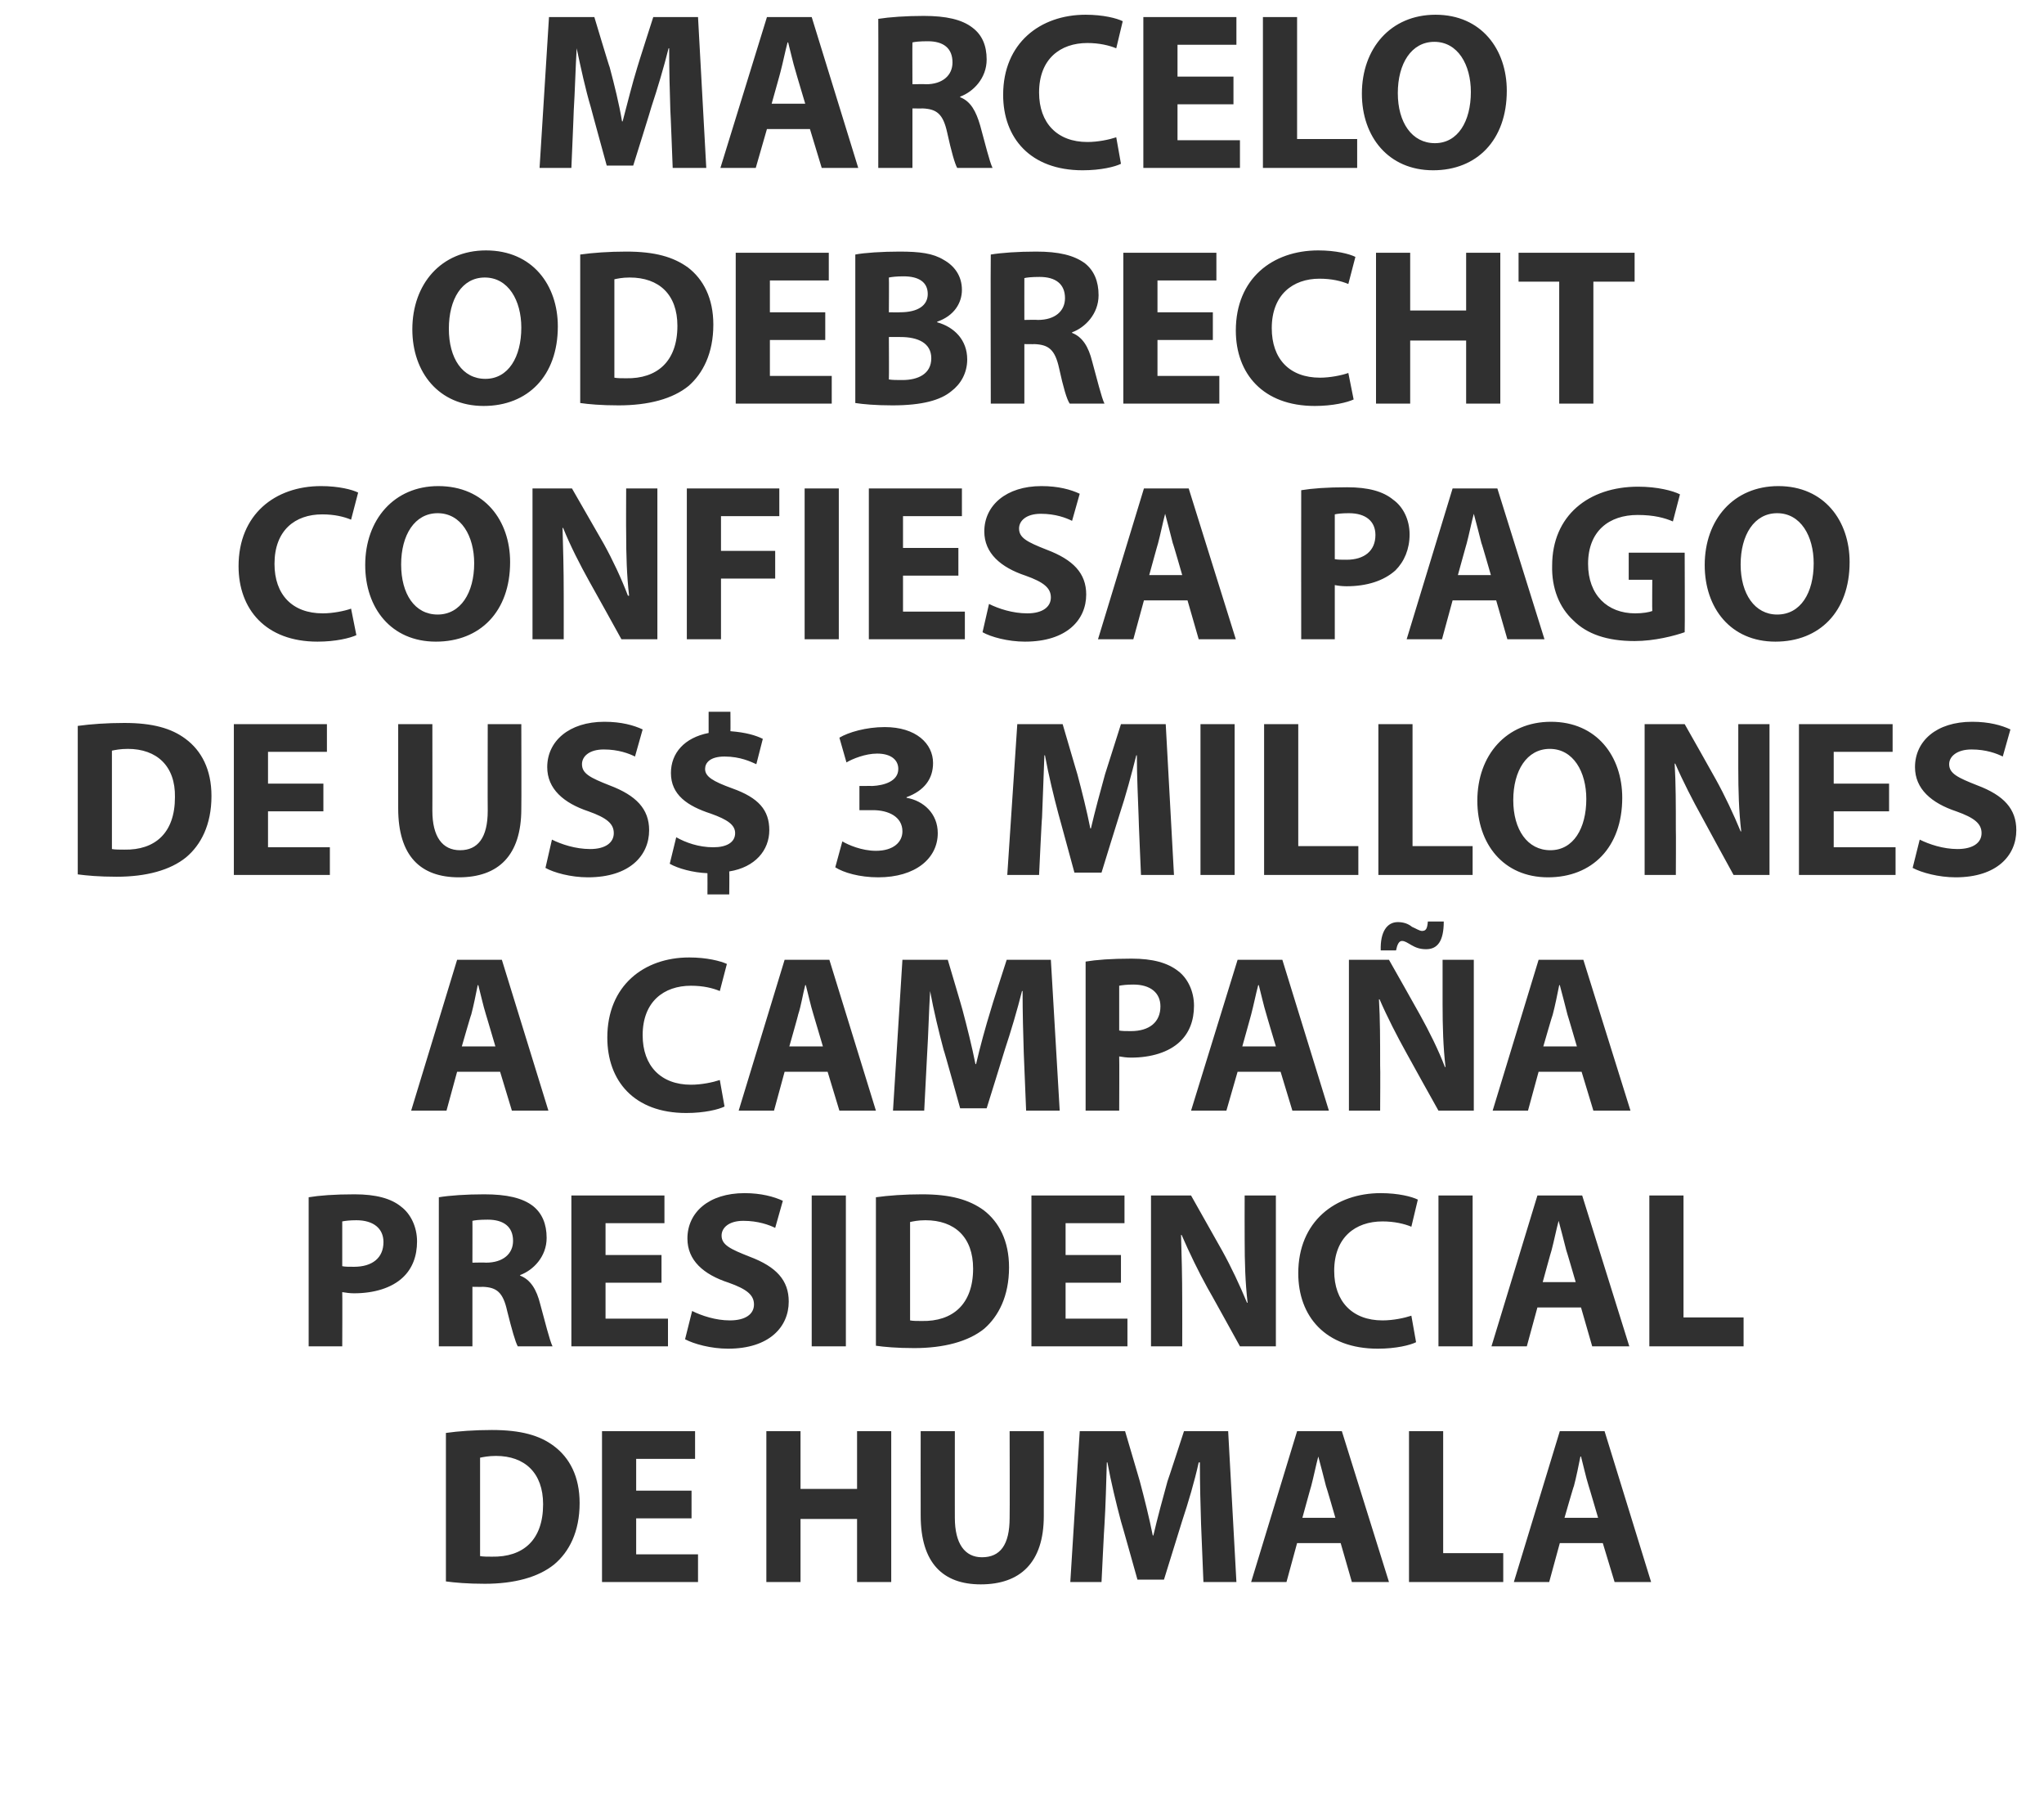
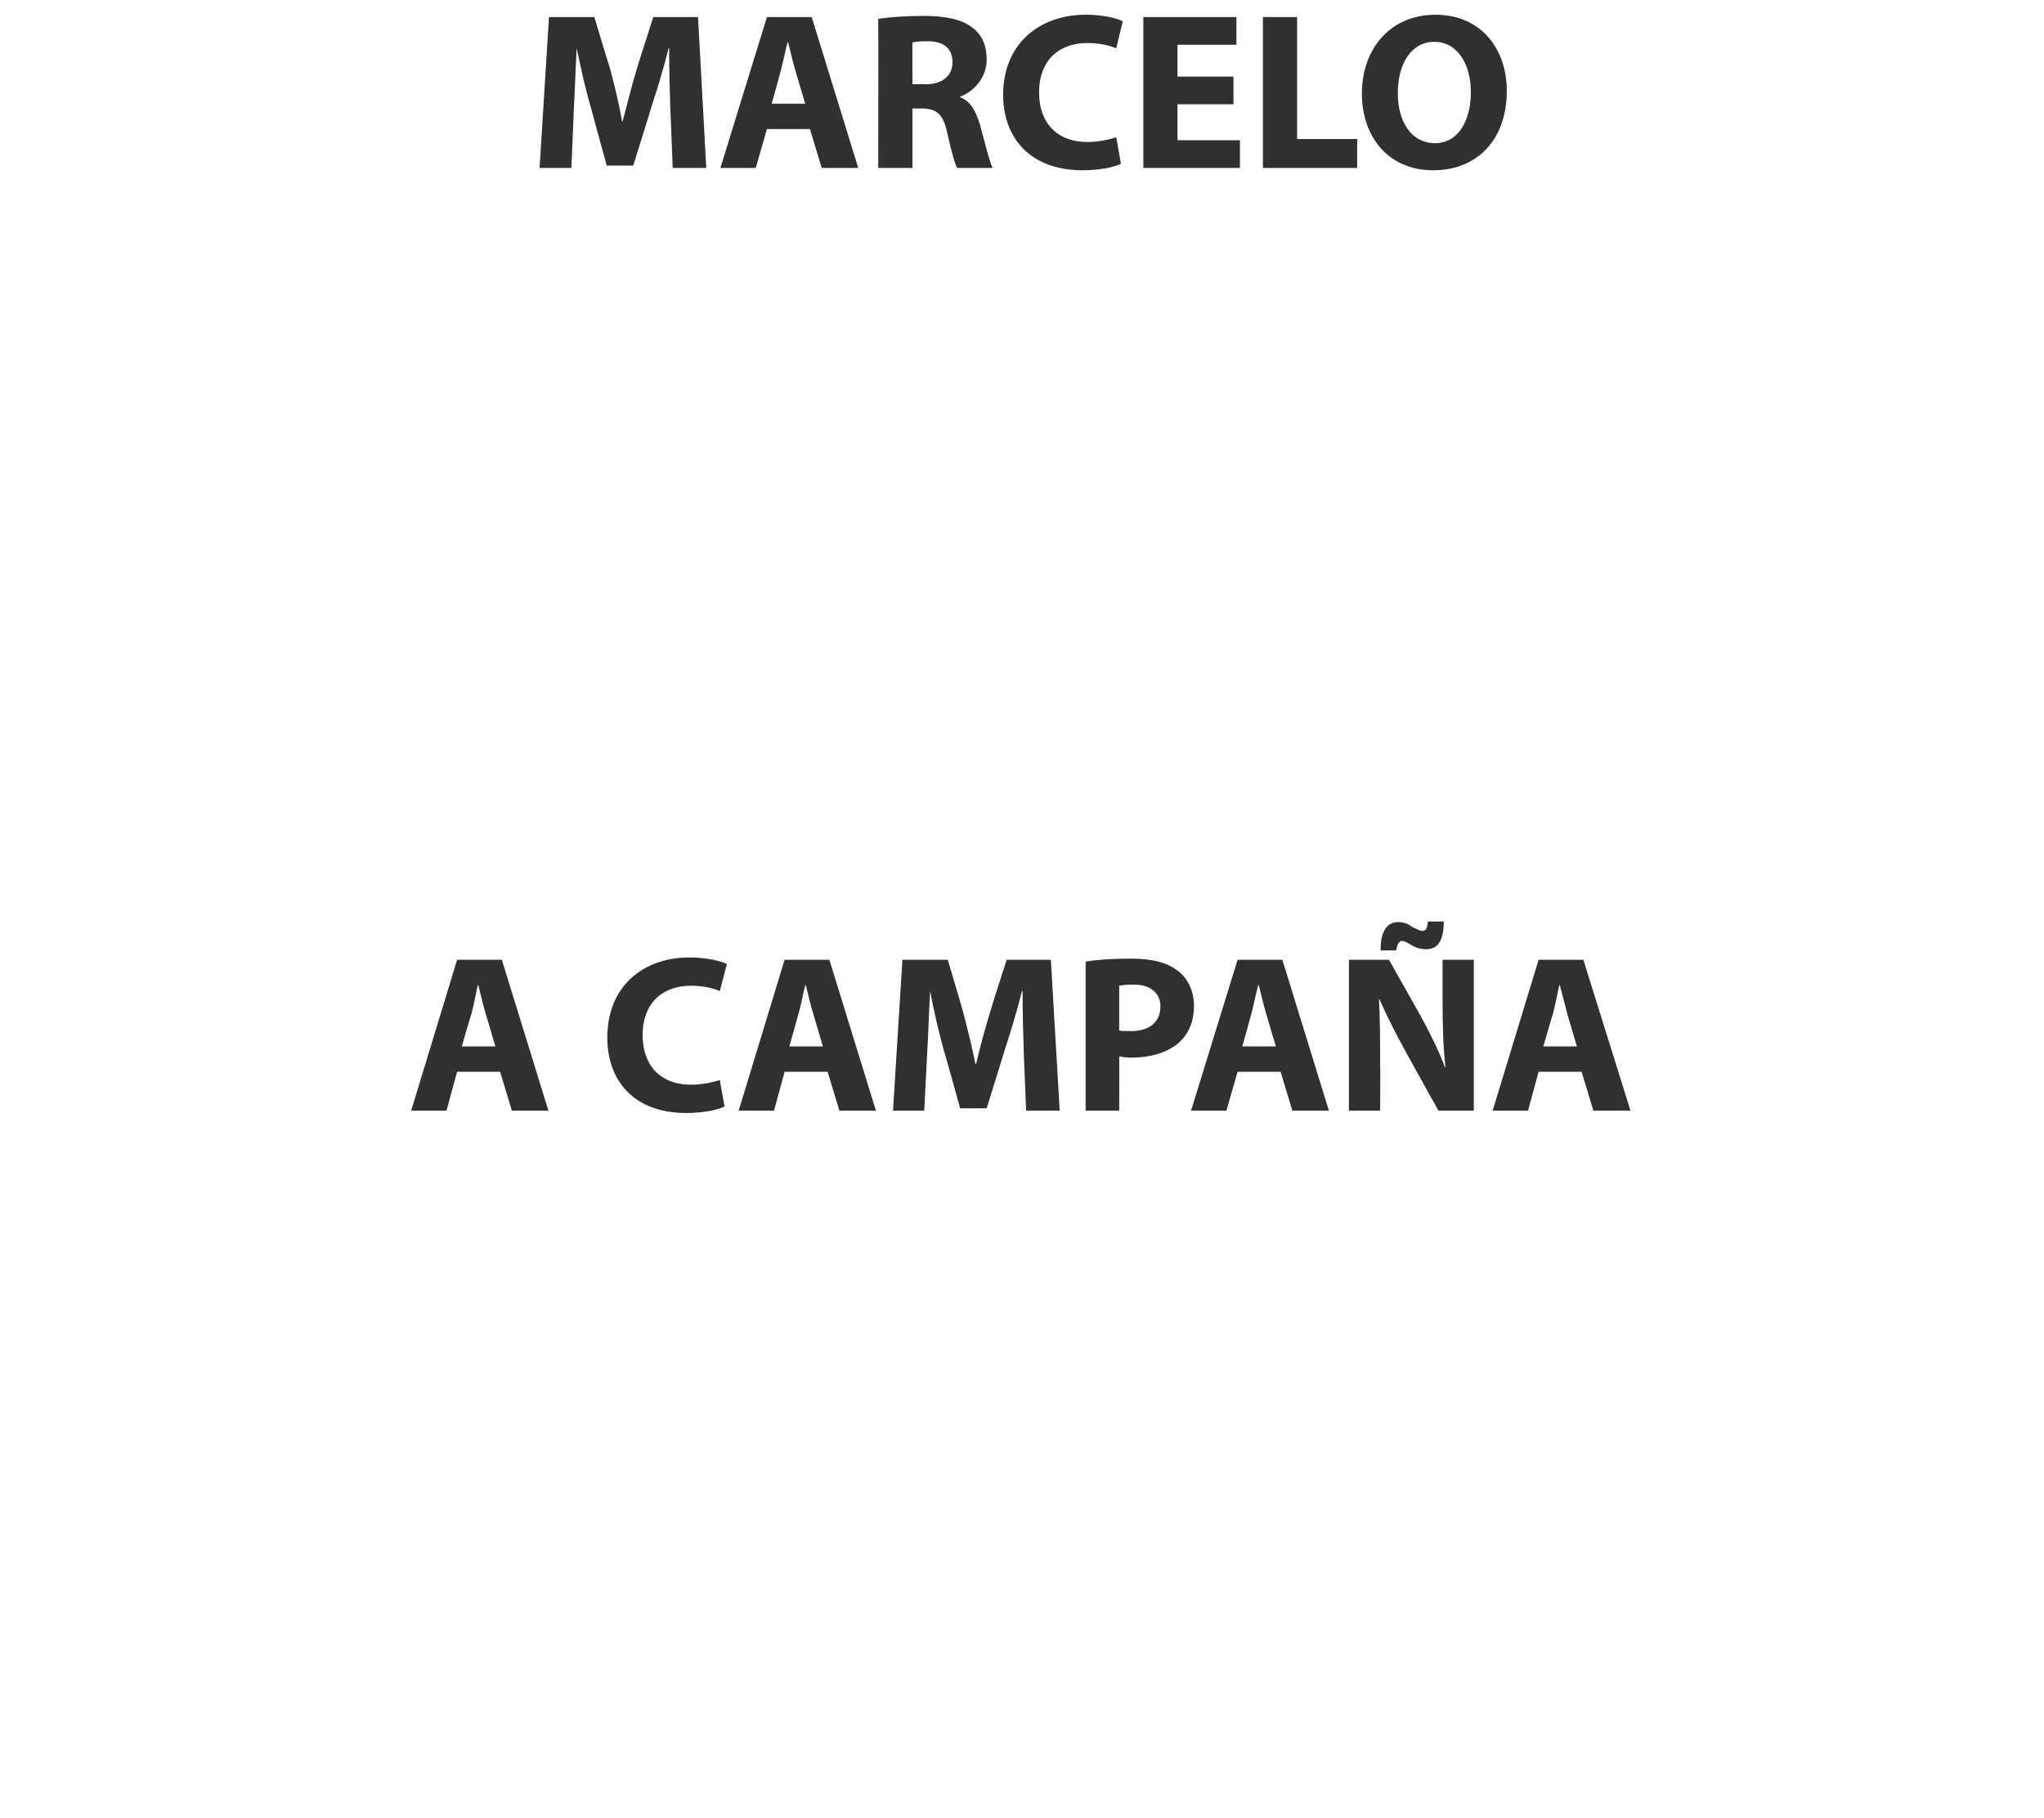
<svg xmlns="http://www.w3.org/2000/svg" version="1.1" width="347px" height="308.5px" viewBox="0 0 347 308.5">
  <desc>MARCELO ODEBRECHT CONFIESA PAGO DE US 3 MILLONES A CAMPA A PRESIDENCIAL DE HUMALA</desc>
  <defs />
  <g id="Polygon18758">
-     <path d="M 75.7 243.2 C 77.8 242.9 80.6 242.7 83.5 242.7 C 88.4 242.7 91.6 243.6 94 245.4 C 96.7 247.4 98.4 250.6 98.4 255.1 C 98.4 260 96.6 263.4 94.1 265.5 C 91.4 267.7 87.3 268.8 82.3 268.8 C 79.3 268.8 77.2 268.6 75.7 268.4 C 75.7 268.4 75.7 243.2 75.7 243.2 Z M 81.5 264.1 C 82 264.2 82.8 264.2 83.5 264.2 C 88.8 264.3 92.2 261.4 92.2 255.3 C 92.2 250 89.1 247.1 84.2 247.1 C 82.9 247.1 82 247.3 81.5 247.4 C 81.5 247.4 81.5 264.1 81.5 264.1 Z M 117.4 257.7 L 108 257.7 L 108 263.8 L 118.5 263.8 L 118.5 268.5 L 102.2 268.5 L 102.2 242.9 L 118 242.9 L 118 247.6 L 108 247.6 L 108 253 L 117.4 253 L 117.4 257.7 Z M 135.9 242.9 L 135.9 252.7 L 145.5 252.7 L 145.5 242.9 L 151.3 242.9 L 151.3 268.5 L 145.5 268.5 L 145.5 257.8 L 135.9 257.8 L 135.9 268.5 L 130.1 268.5 L 130.1 242.9 L 135.9 242.9 Z M 162.1 242.9 C 162.1 242.9 162.09 257.63 162.1 257.6 C 162.1 262 163.8 264.3 166.7 264.3 C 169.8 264.3 171.4 262.2 171.4 257.6 C 171.44 257.63 171.4 242.9 171.4 242.9 L 177.2 242.9 C 177.2 242.9 177.22 257.25 177.2 257.3 C 177.2 265.2 173.2 268.9 166.5 268.9 C 160.1 268.9 156.3 265.3 156.3 257.2 C 156.28 257.18 156.3 242.9 156.3 242.9 L 162.1 242.9 Z M 203.9 258.7 C 203.8 255.6 203.7 251.9 203.7 248.2 C 203.7 248.2 203.5 248.2 203.5 248.2 C 202.8 251.4 201.7 255.1 200.7 258.1 C 200.7 258.09 197.6 268.1 197.6 268.1 L 193.1 268.1 C 193.1 268.1 190.32 258.16 190.3 258.2 C 189.5 255.2 188.6 251.5 188 248.2 C 188 248.2 187.9 248.2 187.9 248.2 C 187.8 251.6 187.7 255.6 187.5 258.8 C 187.47 258.77 187 268.5 187 268.5 L 181.7 268.5 L 183.3 242.9 L 191 242.9 C 191 242.9 193.52 251.44 193.5 251.4 C 194.3 254.4 195.1 257.6 195.7 260.6 C 195.7 260.6 195.8 260.6 195.8 260.6 C 196.5 257.6 197.4 254.3 198.2 251.4 C 198.23 251.4 201 242.9 201 242.9 L 208.5 242.9 L 209.9 268.5 L 204.3 268.5 C 204.3 268.5 203.89 258.7 203.9 258.7 Z M 220.2 261.9 L 218.4 268.5 L 212.4 268.5 L 220.2 242.9 L 227.8 242.9 L 235.8 268.5 L 229.5 268.5 L 227.6 261.9 L 220.2 261.9 Z M 226.7 257.6 C 226.7 257.6 225.13 252.16 225.1 252.2 C 224.7 250.6 224.2 248.7 223.8 247.2 C 223.8 247.2 223.8 247.2 223.8 247.2 C 223.4 248.7 223 250.7 222.6 252.2 C 222.59 252.16 221.1 257.6 221.1 257.6 L 226.7 257.6 Z M 239.2 242.9 L 245 242.9 L 245 263.6 L 255.2 263.6 L 255.2 268.5 L 239.2 268.5 L 239.2 242.9 Z M 264.8 261.9 L 263 268.5 L 257 268.5 L 264.8 242.9 L 272.4 242.9 L 280.3 268.5 L 274.1 268.5 L 272.1 261.9 L 264.8 261.9 Z M 271.3 257.6 C 271.3 257.6 269.71 252.16 269.7 252.2 C 269.2 250.6 268.8 248.7 268.4 247.2 C 268.4 247.2 268.3 247.2 268.3 247.2 C 268 248.7 267.6 250.7 267.2 252.2 C 267.16 252.16 265.6 257.6 265.6 257.6 L 271.3 257.6 Z " stroke="none" fill="#303030" />
-   </g>
+     </g>
  <g id="Polygon18757">
-     <path d="M 52.4 203.2 C 54.2 202.9 56.7 202.7 60.2 202.7 C 63.8 202.7 66.4 203.4 68.1 204.8 C 69.7 206 70.8 208.2 70.8 210.7 C 70.8 213.2 70 215.3 68.4 216.8 C 66.5 218.6 63.5 219.5 60.1 219.5 C 59.4 219.5 58.7 219.4 58.1 219.3 C 58.14 219.34 58.1 228.5 58.1 228.5 L 52.4 228.5 C 52.4 228.5 52.41 203.23 52.4 203.2 Z M 58.1 214.9 C 58.6 215 59.2 215 60.1 215 C 63.2 215 65.1 213.5 65.1 210.8 C 65.1 208.5 63.4 207.1 60.5 207.1 C 59.4 207.1 58.6 207.2 58.1 207.3 C 58.1 207.3 58.1 214.9 58.1 214.9 Z M 74.5 203.2 C 76.3 202.9 79.1 202.7 82.2 202.7 C 86 202.7 88.7 203.3 90.5 204.7 C 92 205.9 92.8 207.7 92.8 210.1 C 92.8 213.3 90.5 215.6 88.3 216.4 C 88.3 216.4 88.3 216.5 88.3 216.5 C 90.1 217.2 91.1 218.9 91.7 221.3 C 92.5 224.2 93.3 227.5 93.8 228.5 C 93.8 228.5 87.9 228.5 87.9 228.5 C 87.5 227.8 86.9 225.7 86.1 222.5 C 85.4 219.3 84.3 218.5 82 218.4 C 81.97 218.43 80.2 218.4 80.2 218.4 L 80.2 228.5 L 74.5 228.5 C 74.5 228.5 74.48 203.23 74.5 203.2 Z M 80.2 214.3 C 80.2 214.3 82.5 214.25 82.5 214.3 C 85.4 214.3 87.1 212.8 87.1 210.6 C 87.1 208.2 85.5 207 82.8 207 C 81.4 207 80.6 207.1 80.2 207.2 C 80.22 207.18 80.2 214.3 80.2 214.3 Z M 112.3 217.7 L 102.8 217.7 L 102.8 223.8 L 113.4 223.8 L 113.4 228.5 L 97 228.5 L 97 202.9 L 112.8 202.9 L 112.8 207.6 L 102.8 207.6 L 102.8 213 L 112.3 213 L 112.3 217.7 Z M 117.5 222.5 C 119.1 223.3 121.5 224.1 123.9 224.1 C 126.6 224.1 128 223 128 221.4 C 128 219.8 126.8 218.8 123.7 217.7 C 119.4 216.3 116.7 213.9 116.7 210.2 C 116.7 205.8 120.3 202.5 126.4 202.5 C 129.2 202.5 131.4 203.1 132.9 203.8 C 132.9 203.8 131.6 208.4 131.6 208.4 C 130.6 207.9 128.7 207.2 126.2 207.2 C 123.7 207.2 122.5 208.4 122.5 209.7 C 122.5 211.3 124 212 127.3 213.3 C 131.8 215 133.9 217.3 133.9 220.9 C 133.9 225.2 130.6 228.9 123.6 228.9 C 120.7 228.9 117.8 228.1 116.3 227.3 C 116.3 227.3 117.5 222.5 117.5 222.5 Z M 143.6 202.9 L 143.6 228.5 L 137.8 228.5 L 137.8 202.9 L 143.6 202.9 Z M 148.7 203.2 C 150.8 202.9 153.6 202.7 156.5 202.7 C 161.4 202.7 164.5 203.6 167 205.4 C 169.6 207.4 171.3 210.6 171.3 215.1 C 171.3 220 169.5 223.4 167.1 225.5 C 164.4 227.7 160.2 228.8 155.2 228.8 C 152.2 228.8 150.1 228.6 148.7 228.4 C 148.7 228.4 148.7 203.2 148.7 203.2 Z M 154.5 224.1 C 155 224.2 155.8 224.2 156.5 224.2 C 161.7 224.3 165.2 221.4 165.2 215.3 C 165.2 210 162.1 207.1 157.1 207.1 C 155.8 207.1 155 207.3 154.5 207.4 C 154.5 207.4 154.5 224.1 154.5 224.1 Z M 190.3 217.7 L 180.9 217.7 L 180.9 223.8 L 191.4 223.8 L 191.4 228.5 L 175.1 228.5 L 175.1 202.9 L 190.9 202.9 L 190.9 207.6 L 180.9 207.6 L 180.9 213 L 190.3 213 L 190.3 217.7 Z M 195.4 228.5 L 195.4 202.9 L 202.2 202.9 C 202.2 202.9 207.48 212.27 207.5 212.3 C 209 215 210.5 218.2 211.7 221.1 C 211.7 221.1 211.8 221.1 211.8 221.1 C 211.4 217.7 211.3 214.2 211.3 210.4 C 211.28 210.37 211.3 202.9 211.3 202.9 L 216.6 202.9 L 216.6 228.5 L 210.5 228.5 C 210.5 228.5 205.05 218.62 205 218.6 C 203.5 215.9 201.9 212.6 200.6 209.6 C 200.6 209.6 200.5 209.6 200.5 209.6 C 200.6 213 200.7 216.6 200.7 220.8 C 200.72 220.79 200.7 228.5 200.7 228.5 L 195.4 228.5 Z M 240.4 227.8 C 239.4 228.3 237 228.9 233.9 228.9 C 225 228.9 220.4 223.4 220.4 216.1 C 220.4 207.3 226.7 202.5 234.4 202.5 C 237.4 202.5 239.7 203.1 240.7 203.6 C 240.7 203.6 239.6 208.2 239.6 208.2 C 238.4 207.7 236.7 207.3 234.7 207.3 C 230.1 207.3 226.5 210 226.5 215.7 C 226.5 220.9 229.6 224.1 234.7 224.1 C 236.5 224.1 238.4 223.7 239.6 223.3 C 239.6 223.3 240.4 227.8 240.4 227.8 Z M 250 202.9 L 250 228.5 L 244.2 228.5 L 244.2 202.9 L 250 202.9 Z M 261 221.9 L 259.2 228.5 L 253.2 228.5 L 261 202.9 L 268.6 202.9 L 276.6 228.5 L 270.3 228.5 L 268.4 221.9 L 261 221.9 Z M 267.5 217.6 C 267.5 217.6 265.92 212.16 265.9 212.2 C 265.5 210.6 265 208.7 264.6 207.2 C 264.6 207.2 264.6 207.2 264.6 207.2 C 264.2 208.7 263.8 210.7 263.4 212.2 C 263.38 212.16 261.9 217.6 261.9 217.6 L 267.5 217.6 Z M 280 202.9 L 285.8 202.9 L 285.8 223.6 L 296 223.6 L 296 228.5 L 280 228.5 L 280 202.9 Z " stroke="none" fill="#303030" />
-   </g>
+     </g>
  <g id="Polygon18756">
    <path d="M 77.6 181.9 L 75.8 188.5 L 69.8 188.5 L 77.6 162.9 L 85.2 162.9 L 93.1 188.5 L 86.9 188.5 L 84.9 181.9 L 77.6 181.9 Z M 84.1 177.6 C 84.1 177.6 82.5 172.16 82.5 172.2 C 82 170.6 81.6 168.7 81.2 167.2 C 81.2 167.2 81.1 167.2 81.1 167.2 C 80.8 168.7 80.4 170.7 80 172.2 C 79.96 172.16 78.4 177.6 78.4 177.6 L 84.1 177.6 Z M 123 187.8 C 122 188.3 119.6 188.9 116.5 188.9 C 107.6 188.9 103.1 183.4 103.1 176.1 C 103.1 167.3 109.3 162.5 117 162.5 C 120 162.5 122.3 163.1 123.4 163.6 C 123.4 163.6 122.2 168.2 122.2 168.2 C 121 167.7 119.4 167.3 117.3 167.3 C 112.7 167.3 109.1 170 109.1 175.7 C 109.1 180.9 112.2 184.1 117.3 184.1 C 119.1 184.1 121 183.7 122.2 183.3 C 122.2 183.3 123 187.8 123 187.8 Z M 133.2 181.9 L 131.4 188.5 L 125.4 188.5 L 133.2 162.9 L 140.8 162.9 L 148.7 188.5 L 142.5 188.5 L 140.5 181.9 L 133.2 181.9 Z M 139.7 177.6 C 139.7 177.6 138.09 172.16 138.1 172.2 C 137.6 170.6 137.2 168.7 136.8 167.2 C 136.8 167.2 136.7 167.2 136.7 167.2 C 136.3 168.7 136 170.7 135.5 172.2 C 135.55 172.16 134 177.6 134 177.6 L 139.7 177.6 Z M 173.8 178.7 C 173.7 175.6 173.6 171.9 173.6 168.2 C 173.6 168.2 173.5 168.2 173.5 168.2 C 172.7 171.4 171.6 175.1 170.6 178.1 C 170.62 178.09 167.5 188.1 167.5 188.1 L 163 188.1 C 163 188.1 160.25 178.16 160.2 178.2 C 159.4 175.2 158.5 171.5 157.9 168.2 C 157.9 168.2 157.9 168.2 157.9 168.2 C 157.7 171.6 157.6 175.6 157.4 178.8 C 157.4 178.77 156.9 188.5 156.9 188.5 L 151.6 188.5 L 153.2 162.9 L 160.9 162.9 C 160.9 162.9 163.44 171.44 163.4 171.4 C 164.2 174.4 165 177.6 165.6 180.6 C 165.6 180.6 165.7 180.6 165.7 180.6 C 166.4 177.6 167.3 174.3 168.2 171.4 C 168.15 171.4 170.9 162.9 170.9 162.9 L 178.4 162.9 L 179.9 188.5 L 174.2 188.5 C 174.2 188.5 173.81 178.7 173.8 178.7 Z M 184.3 163.2 C 186.1 162.9 188.6 162.7 192.1 162.7 C 195.7 162.7 198.2 163.4 200 164.8 C 201.6 166 202.7 168.2 202.7 170.7 C 202.7 173.2 201.9 175.3 200.3 176.8 C 198.4 178.6 195.4 179.5 192 179.5 C 191.3 179.5 190.6 179.4 190 179.3 C 190.04 179.34 190 188.5 190 188.5 L 184.3 188.5 C 184.3 188.5 184.3 163.23 184.3 163.2 Z M 190 174.9 C 190.5 175 191.1 175 192 175 C 195.1 175 197 173.5 197 170.8 C 197 168.5 195.3 167.1 192.4 167.1 C 191.3 167.1 190.5 167.2 190 167.3 C 190 167.3 190 174.9 190 174.9 Z M 210.1 181.9 L 208.2 188.5 L 202.2 188.5 L 210.1 162.9 L 217.7 162.9 L 225.6 188.5 L 219.4 188.5 L 217.4 181.9 L 210.1 181.9 Z M 216.6 177.6 C 216.6 177.6 214.97 172.16 215 172.2 C 214.5 170.6 214.1 168.7 213.7 167.2 C 213.7 167.2 213.6 167.2 213.6 167.2 C 213.2 168.7 212.8 170.7 212.4 172.2 C 212.42 172.16 210.9 177.6 210.9 177.6 L 216.6 177.6 Z M 229 188.5 L 229 162.9 L 235.8 162.9 C 235.8 162.9 241.11 172.27 241.1 172.3 C 242.6 175 244.2 178.2 245.3 181.1 C 245.3 181.1 245.4 181.1 245.4 181.1 C 245 177.7 244.9 174.2 244.9 170.4 C 244.91 170.37 244.9 162.9 244.9 162.9 L 250.2 162.9 L 250.2 188.5 L 244.2 188.5 C 244.2 188.5 238.68 178.62 238.7 178.6 C 237.2 175.9 235.5 172.6 234.2 169.6 C 234.2 169.6 234.1 169.6 234.1 169.6 C 234.3 173 234.3 176.6 234.3 180.8 C 234.35 180.79 234.3 188.5 234.3 188.5 L 229 188.5 Z M 234.4 161.3 C 234.3 158.1 235.5 156.5 237.3 156.5 C 238.3 156.5 239.1 156.8 239.7 157.3 C 240.4 157.6 241 158 241.4 158 C 242.1 158 242.3 157.6 242.4 156.4 C 242.4 156.4 245.1 156.4 245.1 156.4 C 245.1 159.8 244 161.1 242.1 161.1 C 241 161.1 240.3 160.8 239.6 160.4 C 238.9 160 238.5 159.7 238 159.7 C 237.5 159.7 237.2 160.3 237 161.3 C 237 161.3 234.4 161.3 234.4 161.3 Z M 261.2 181.9 L 259.4 188.5 L 253.4 188.5 L 261.2 162.9 L 268.8 162.9 L 276.8 188.5 L 270.5 188.5 L 268.5 181.9 L 261.2 181.9 Z M 267.7 177.6 C 267.7 177.6 266.11 172.16 266.1 172.2 C 265.7 170.6 265.2 168.7 264.8 167.2 C 264.8 167.2 264.7 167.2 264.7 167.2 C 264.4 168.7 264 170.7 263.6 172.2 C 263.57 172.16 262 177.6 262 177.6 L 267.7 177.6 Z " stroke="none" fill="#303030" />
  </g>
  <g id="Polygon18755">
-     <path d="M 13.2 123.2 C 15.4 122.9 18.1 122.7 21.1 122.7 C 25.9 122.7 29.1 123.6 31.5 125.4 C 34.2 127.4 35.9 130.6 35.9 135.1 C 35.9 140 34.1 143.4 31.6 145.5 C 28.9 147.7 24.8 148.8 19.8 148.8 C 16.8 148.8 14.7 148.6 13.2 148.4 C 13.2 148.4 13.2 123.2 13.2 123.2 Z M 19 144.1 C 19.5 144.2 20.3 144.2 21.1 144.2 C 26.3 144.3 29.7 141.4 29.7 135.3 C 29.8 130 26.6 127.1 21.7 127.1 C 20.4 127.1 19.5 127.3 19 127.4 C 19 127.4 19 144.1 19 144.1 Z M 54.9 137.7 L 45.5 137.7 L 45.5 143.8 L 56 143.8 L 56 148.5 L 39.7 148.5 L 39.7 122.9 L 55.5 122.9 L 55.5 127.6 L 45.5 127.6 L 45.5 133 L 54.9 133 L 54.9 137.7 Z M 73.4 122.9 C 73.4 122.9 73.42 137.63 73.4 137.6 C 73.4 142 75.1 144.3 78.1 144.3 C 81.1 144.3 82.8 142.2 82.8 137.6 C 82.77 137.63 82.8 122.9 82.8 122.9 L 88.5 122.9 C 88.5 122.9 88.54 137.25 88.5 137.3 C 88.5 145.2 84.6 148.9 77.9 148.9 C 71.4 148.9 67.6 145.3 67.6 137.2 C 67.61 137.18 67.6 122.9 67.6 122.9 L 73.4 122.9 Z M 93.7 142.5 C 95.3 143.3 97.7 144.1 100.2 144.1 C 102.8 144.1 104.2 143 104.2 141.4 C 104.2 139.8 103 138.8 99.9 137.7 C 95.7 136.3 92.9 133.9 92.9 130.2 C 92.9 125.8 96.6 122.5 102.6 122.5 C 105.5 122.5 107.6 123.1 109.1 123.8 C 109.1 123.8 107.8 128.4 107.8 128.4 C 106.8 127.9 105 127.2 102.5 127.2 C 100 127.2 98.8 128.4 98.8 129.7 C 98.8 131.3 100.2 132 103.5 133.3 C 108 135 110.2 137.3 110.2 140.9 C 110.2 145.2 106.9 148.9 99.8 148.9 C 96.9 148.9 94 148.1 92.6 147.3 C 92.6 147.3 93.7 142.5 93.7 142.5 Z M 120.1 151.8 C 120.1 151.8 120.12 148.2 120.1 148.2 C 117.6 148.1 115.1 147.4 113.7 146.6 C 113.7 146.6 114.8 142.1 114.8 142.1 C 116.4 143 118.6 143.8 121.1 143.8 C 123.3 143.8 124.8 143 124.8 141.4 C 124.8 140 123.5 139.1 120.7 138.1 C 116.7 136.8 113.9 134.9 113.9 131.2 C 113.9 127.8 116.2 125.2 120.3 124.4 C 120.31 124.41 120.3 120.8 120.3 120.8 L 124 120.8 C 124 120.8 124.03 124.14 124 124.1 C 126.6 124.3 128.3 124.8 129.5 125.4 C 129.5 125.4 128.4 129.7 128.4 129.7 C 127.5 129.3 125.7 128.4 123 128.4 C 120.5 128.4 119.7 129.5 119.7 130.5 C 119.7 131.8 121 132.6 124.3 133.8 C 128.8 135.4 130.6 137.5 130.6 140.9 C 130.6 144.3 128.2 147.2 123.8 147.9 C 123.84 147.93 123.8 151.8 123.8 151.8 L 120.1 151.8 Z M 143 142.8 C 144 143.4 146.3 144.4 148.7 144.4 C 151.7 144.4 153.2 142.9 153.2 141.1 C 153.2 138.6 150.8 137.5 148.2 137.5 C 148.24 137.52 145.9 137.5 145.9 137.5 L 145.9 133.4 C 145.9 133.4 148.13 133.38 148.1 133.4 C 150.1 133.3 152.5 132.6 152.5 130.5 C 152.5 129 151.3 127.9 148.9 127.9 C 146.9 127.9 144.7 128.8 143.7 129.4 C 143.7 129.4 142.5 125.2 142.5 125.2 C 144 124.3 147 123.4 150.2 123.4 C 155.5 123.4 158.4 126.2 158.4 129.5 C 158.4 132.2 156.9 134.2 153.9 135.3 C 153.9 135.3 153.9 135.4 153.9 135.4 C 156.8 135.9 159.2 138.1 159.2 141.4 C 159.2 145.7 155.4 148.9 149.1 148.9 C 145.9 148.9 143.2 148.1 141.8 147.2 C 141.8 147.2 143 142.8 143 142.8 Z M 193.3 138.7 C 193.2 135.6 193 131.9 193 128.2 C 193 128.2 192.9 128.2 192.9 128.2 C 192.1 131.4 191.1 135.1 190.1 138.1 C 190.08 138.09 187 148.1 187 148.1 L 182.4 148.1 C 182.4 148.1 179.7 138.16 179.7 138.2 C 178.9 135.2 178 131.5 177.4 128.2 C 177.4 128.2 177.3 128.2 177.3 128.2 C 177.2 131.6 177 135.6 176.9 138.8 C 176.85 138.77 176.4 148.5 176.4 148.5 L 171 148.5 L 172.7 122.9 L 180.4 122.9 C 180.4 122.9 182.9 131.44 182.9 131.4 C 183.7 134.4 184.5 137.6 185.1 140.6 C 185.1 140.6 185.2 140.6 185.2 140.6 C 185.9 137.6 186.8 134.3 187.6 131.4 C 187.61 131.4 190.3 122.9 190.3 122.9 L 197.9 122.9 L 199.3 148.5 L 193.7 148.5 C 193.7 148.5 193.27 138.7 193.3 138.7 Z M 209.6 122.9 L 209.6 148.5 L 203.8 148.5 L 203.8 122.9 L 209.6 122.9 Z M 214.6 122.9 L 220.4 122.9 L 220.4 143.6 L 230.6 143.6 L 230.6 148.5 L 214.6 148.5 L 214.6 122.9 Z M 234 122.9 L 239.8 122.9 L 239.8 143.6 L 250 143.6 L 250 148.5 L 234 148.5 L 234 122.9 Z M 275.4 135.4 C 275.4 143.8 270.3 148.9 262.8 148.9 C 255.2 148.9 250.8 143.2 250.8 135.9 C 250.8 128.2 255.7 122.5 263.3 122.5 C 271.1 122.5 275.4 128.4 275.4 135.4 Z M 256.9 135.8 C 256.9 140.8 259.3 144.3 263.2 144.3 C 267.1 144.3 269.3 140.6 269.3 135.6 C 269.3 131 267.1 127.1 263.1 127.1 C 259.2 127.1 256.9 130.8 256.9 135.8 Z M 279.2 148.5 L 279.2 122.9 L 286 122.9 C 286 122.9 291.31 132.27 291.3 132.3 C 292.8 135 294.3 138.2 295.5 141.1 C 295.5 141.1 295.6 141.1 295.6 141.1 C 295.2 137.7 295.1 134.2 295.1 130.4 C 295.11 130.37 295.1 122.9 295.1 122.9 L 300.4 122.9 L 300.4 148.5 L 294.3 148.5 C 294.3 148.5 288.88 138.62 288.9 138.6 C 287.4 135.9 285.7 132.6 284.4 129.6 C 284.4 129.6 284.3 129.6 284.3 129.6 C 284.5 133 284.5 136.6 284.5 140.8 C 284.54 140.79 284.5 148.5 284.5 148.5 L 279.2 148.5 Z M 320.7 137.7 L 311.3 137.7 L 311.3 143.8 L 321.8 143.8 L 321.8 148.5 L 305.4 148.5 L 305.4 122.9 L 321.3 122.9 L 321.3 127.6 L 311.3 127.6 L 311.3 133 L 320.7 133 L 320.7 137.7 Z M 325.9 142.5 C 327.5 143.3 329.9 144.1 332.3 144.1 C 335 144.1 336.4 143 336.4 141.4 C 336.4 139.8 335.2 138.8 332.1 137.7 C 327.9 136.3 325.1 133.9 325.1 130.2 C 325.1 125.8 328.7 122.5 334.8 122.5 C 337.7 122.5 339.8 123.1 341.3 123.8 C 341.3 123.8 340 128.4 340 128.4 C 339 127.9 337.2 127.2 334.7 127.2 C 332.2 127.2 330.9 128.4 330.9 129.7 C 330.9 131.3 332.4 132 335.7 133.3 C 340.2 135 342.3 137.3 342.3 140.9 C 342.3 145.2 339 148.9 332 148.9 C 329.1 148.9 326.2 148.1 324.7 147.3 C 324.7 147.3 325.9 142.5 325.9 142.5 Z " stroke="none" fill="#303030" />
-   </g>
+     </g>
  <g id="Polygon18754">
-     <path d="M 60.5 107.8 C 59.4 108.3 57 108.9 53.9 108.9 C 45.1 108.9 40.5 103.4 40.5 96.1 C 40.5 87.3 46.7 82.5 54.5 82.5 C 57.5 82.5 59.8 83.1 60.8 83.6 C 60.8 83.6 59.6 88.2 59.6 88.2 C 58.4 87.7 56.8 87.3 54.7 87.3 C 50.1 87.3 46.6 90 46.6 95.7 C 46.6 100.9 49.6 104.1 54.8 104.1 C 56.5 104.1 58.5 103.7 59.6 103.3 C 59.6 103.3 60.5 107.8 60.5 107.8 Z M 86.6 95.4 C 86.6 103.8 81.5 108.9 74 108.9 C 66.4 108.9 62 103.2 62 95.9 C 62 88.2 66.9 82.5 74.4 82.5 C 82.3 82.5 86.6 88.4 86.6 95.4 Z M 68.1 95.8 C 68.1 100.8 70.4 104.3 74.3 104.3 C 78.2 104.3 80.5 100.6 80.5 95.6 C 80.5 91 78.3 87.1 74.3 87.1 C 70.4 87.1 68.1 90.8 68.1 95.8 Z M 90.4 108.5 L 90.4 82.9 L 97.1 82.9 C 97.1 82.9 102.47 92.27 102.5 92.3 C 104 95 105.5 98.2 106.6 101.1 C 106.6 101.1 106.8 101.1 106.8 101.1 C 106.4 97.7 106.3 94.2 106.3 90.4 C 106.27 90.37 106.3 82.9 106.3 82.9 L 111.6 82.9 L 111.6 108.5 L 105.5 108.5 C 105.5 108.5 100.04 98.62 100 98.6 C 98.5 95.9 96.8 92.6 95.6 89.6 C 95.6 89.6 95.5 89.6 95.5 89.6 C 95.6 93 95.7 96.6 95.7 100.8 C 95.71 100.79 95.7 108.5 95.7 108.5 L 90.4 108.5 Z M 116.6 82.9 L 132.3 82.9 L 132.3 87.6 L 122.4 87.6 L 122.4 93.5 L 131.6 93.5 L 131.6 98.2 L 122.4 98.2 L 122.4 108.5 L 116.6 108.5 L 116.6 82.9 Z M 142.4 82.9 L 142.4 108.5 L 136.6 108.5 L 136.6 82.9 L 142.4 82.9 Z M 162.7 97.7 L 153.3 97.7 L 153.3 103.8 L 163.8 103.8 L 163.8 108.5 L 147.5 108.5 L 147.5 82.9 L 163.3 82.9 L 163.3 87.6 L 153.3 87.6 L 153.3 93 L 162.7 93 L 162.7 97.7 Z M 167.9 102.5 C 169.5 103.3 171.9 104.1 174.4 104.1 C 177 104.1 178.4 103 178.4 101.4 C 178.4 99.8 177.2 98.8 174.1 97.7 C 169.9 96.3 167.1 93.9 167.1 90.2 C 167.1 85.8 170.8 82.5 176.8 82.5 C 179.7 82.5 181.8 83.1 183.3 83.8 C 183.3 83.8 182 88.4 182 88.4 C 181 87.9 179.2 87.2 176.7 87.2 C 174.2 87.2 173 88.4 173 89.7 C 173 91.3 174.4 92 177.7 93.3 C 182.2 95 184.4 97.3 184.4 100.9 C 184.4 105.2 181.1 108.9 174 108.9 C 171.1 108.9 168.2 108.1 166.8 107.3 C 166.8 107.3 167.9 102.5 167.9 102.5 Z M 194.2 101.9 L 192.4 108.5 L 186.4 108.5 L 194.2 82.9 L 201.8 82.9 L 209.8 108.5 L 203.5 108.5 L 201.6 101.9 L 194.2 101.9 Z M 200.7 97.6 C 200.7 97.6 199.14 92.16 199.1 92.2 C 198.7 90.6 198.2 88.7 197.8 87.2 C 197.8 87.2 197.8 87.2 197.8 87.2 C 197.4 88.7 197 90.7 196.6 92.2 C 196.59 92.16 195.1 97.6 195.1 97.6 L 200.7 97.6 Z M 220.9 83.2 C 222.7 82.9 225.2 82.7 228.7 82.7 C 232.3 82.7 234.8 83.4 236.5 84.8 C 238.2 86 239.3 88.2 239.3 90.7 C 239.3 93.2 238.4 95.3 236.9 96.8 C 234.9 98.6 232 99.5 228.6 99.5 C 227.8 99.5 227.1 99.4 226.6 99.3 C 226.61 99.34 226.6 108.5 226.6 108.5 L 220.9 108.5 C 220.9 108.5 220.88 83.23 220.9 83.2 Z M 226.6 94.9 C 227.1 95 227.7 95 228.6 95 C 231.6 95 233.5 93.5 233.5 90.8 C 233.5 88.5 231.9 87.1 229 87.1 C 227.8 87.1 227 87.2 226.6 87.3 C 226.6 87.3 226.6 94.9 226.6 94.9 Z M 246.6 101.9 L 244.8 108.5 L 238.8 108.5 L 246.6 82.9 L 254.2 82.9 L 262.2 108.5 L 255.9 108.5 L 254 101.9 L 246.6 101.9 Z M 253.1 97.6 C 253.1 97.6 251.54 92.16 251.5 92.2 C 251.1 90.6 250.6 88.7 250.2 87.2 C 250.2 87.2 250.2 87.2 250.2 87.2 C 249.8 88.7 249.4 90.7 249 92.2 C 249 92.16 247.5 97.6 247.5 97.6 L 253.1 97.6 Z M 286 107.3 C 284.3 107.9 280.9 108.8 277.5 108.8 C 272.8 108.8 269.4 107.6 267.1 105.3 C 264.7 103.1 263.4 99.8 263.5 96 C 263.5 87.5 269.7 82.6 278.1 82.6 C 281.4 82.6 284 83.3 285.2 83.9 C 285.2 83.9 284 88.5 284 88.5 C 282.6 87.9 280.8 87.4 278 87.4 C 273.2 87.4 269.6 90.1 269.6 95.7 C 269.6 101 272.9 104.1 277.6 104.1 C 278.9 104.1 280 103.9 280.5 103.7 C 280.46 103.71 280.5 98.4 280.5 98.4 L 276.5 98.4 L 276.5 93.8 L 286 93.8 C 286 93.8 286.05 107.32 286 107.3 Z M 314 95.4 C 314 103.8 308.9 108.9 301.4 108.9 C 293.8 108.9 289.4 103.2 289.4 95.9 C 289.4 88.2 294.3 82.5 301.9 82.5 C 309.7 82.5 314 88.4 314 95.4 Z M 295.5 95.8 C 295.5 100.8 297.9 104.3 301.7 104.3 C 305.7 104.3 307.9 100.6 307.9 95.6 C 307.9 91 305.7 87.1 301.7 87.1 C 297.8 87.1 295.5 90.8 295.5 95.8 Z " stroke="none" fill="#303030" />
-   </g>
+     </g>
  <g id="Polygon18753">
-     <path d="M 94.7 55.4 C 94.7 63.8 89.6 68.9 82.1 68.9 C 74.5 68.9 70 63.2 70 55.9 C 70 48.2 74.9 42.5 82.5 42.5 C 90.4 42.5 94.7 48.4 94.7 55.4 Z M 76.2 55.8 C 76.2 60.8 78.5 64.3 82.4 64.3 C 86.3 64.3 88.5 60.6 88.5 55.6 C 88.5 51 86.3 47.1 82.3 47.1 C 78.4 47.1 76.2 50.8 76.2 55.8 Z M 98.5 43.2 C 100.6 42.9 103.4 42.7 106.3 42.7 C 111.2 42.7 114.3 43.6 116.8 45.4 C 119.4 47.4 121.1 50.6 121.1 55.1 C 121.1 60 119.3 63.4 116.9 65.5 C 114.2 67.7 110.1 68.8 105 68.8 C 102 68.8 99.9 68.6 98.5 68.4 C 98.5 68.4 98.5 43.2 98.5 43.2 Z M 104.3 64.1 C 104.8 64.2 105.6 64.2 106.3 64.2 C 111.5 64.3 115 61.4 115 55.3 C 115 50 111.9 47.1 106.9 47.1 C 105.6 47.1 104.8 47.3 104.3 47.4 C 104.3 47.4 104.3 64.1 104.3 64.1 Z M 140.1 57.7 L 130.7 57.7 L 130.7 63.8 L 141.2 63.8 L 141.2 68.5 L 124.9 68.5 L 124.9 42.9 L 140.7 42.9 L 140.7 47.6 L 130.7 47.6 L 130.7 53 L 140.1 53 L 140.1 57.7 Z M 145.2 43.2 C 146.7 42.9 149.8 42.7 152.7 42.7 C 156.2 42.7 158.4 43 160.2 44.1 C 162 45.1 163.3 46.8 163.3 49.2 C 163.3 51.4 162 53.6 159.1 54.6 C 159.1 54.6 159.1 54.7 159.1 54.7 C 162 55.5 164.2 57.7 164.2 61 C 164.2 63.3 163.1 65.2 161.5 66.4 C 159.7 67.9 156.6 68.8 151.5 68.8 C 148.6 68.8 146.5 68.6 145.2 68.4 C 145.2 68.4 145.2 43.2 145.2 43.2 Z M 150.9 53 C 150.9 53 152.84 53.03 152.8 53 C 155.9 53 157.5 51.8 157.5 49.9 C 157.5 47.9 156 46.9 153.4 46.9 C 152.2 46.9 151.4 47 150.9 47.1 C 150.94 47.07 150.9 53 150.9 53 Z M 150.9 64.4 C 151.5 64.5 152.2 64.5 153.2 64.5 C 155.8 64.5 158.1 63.5 158.1 60.8 C 158.1 58.2 155.8 57.2 152.9 57.2 C 152.91 57.18 150.9 57.2 150.9 57.2 C 150.9 57.2 150.94 64.4 150.9 64.4 Z M 168.2 43.2 C 170 42.9 172.8 42.7 175.9 42.7 C 179.7 42.7 182.3 43.3 184.2 44.7 C 185.7 45.9 186.5 47.7 186.5 50.1 C 186.5 53.3 184.2 55.6 182 56.4 C 182 56.4 182 56.5 182 56.5 C 183.8 57.2 184.8 58.9 185.4 61.3 C 186.2 64.2 187 67.5 187.5 68.5 C 187.5 68.5 181.6 68.5 181.6 68.5 C 181.1 67.8 180.5 65.7 179.8 62.5 C 179.1 59.3 178 58.5 175.6 58.4 C 175.64 58.43 173.9 58.4 173.9 58.4 L 173.9 68.5 L 168.2 68.5 C 168.2 68.5 168.15 43.23 168.2 43.2 Z M 173.9 54.3 C 173.9 54.3 176.17 54.25 176.2 54.3 C 179.1 54.3 180.8 52.8 180.8 50.6 C 180.8 48.2 179.2 47 176.5 47 C 175.1 47 174.3 47.1 173.9 47.2 C 173.89 47.18 173.9 54.3 173.9 54.3 Z M 205.9 57.7 L 196.5 57.7 L 196.5 63.8 L 207 63.8 L 207 68.5 L 190.7 68.5 L 190.7 42.9 L 206.5 42.9 L 206.5 47.6 L 196.5 47.6 L 196.5 53 L 205.9 53 L 205.9 57.7 Z M 229.8 67.8 C 228.7 68.3 226.3 68.9 223.2 68.9 C 214.4 68.9 209.8 63.4 209.8 56.1 C 209.8 47.3 216 42.5 223.8 42.5 C 226.8 42.5 229.1 43.1 230.1 43.6 C 230.1 43.6 228.9 48.2 228.9 48.2 C 227.7 47.7 226.1 47.3 224 47.3 C 219.5 47.3 215.9 50 215.9 55.7 C 215.9 60.9 218.9 64.1 224.1 64.1 C 225.8 64.1 227.8 63.7 228.9 63.3 C 228.9 63.3 229.8 67.8 229.8 67.8 Z M 239.4 42.9 L 239.4 52.7 L 248.9 52.7 L 248.9 42.9 L 254.7 42.9 L 254.7 68.5 L 248.9 68.5 L 248.9 57.8 L 239.4 57.8 L 239.4 68.5 L 233.6 68.5 L 233.6 42.9 L 239.4 42.9 Z M 264.7 47.8 L 257.8 47.8 L 257.8 42.9 L 277.5 42.9 L 277.5 47.8 L 270.5 47.8 L 270.5 68.5 L 264.7 68.5 L 264.7 47.8 Z " stroke="none" fill="#303030" />
-   </g>
+     </g>
  <g id="Polygon18752">
    <path d="M 113.8 18.7 C 113.7 15.6 113.6 11.9 113.6 8.2 C 113.6 8.2 113.5 8.2 113.5 8.2 C 112.7 11.4 111.6 15.1 110.6 18.1 C 110.64 18.09 107.5 28.1 107.5 28.1 L 103 28.1 C 103 28.1 100.27 18.16 100.3 18.2 C 99.4 15.2 98.6 11.5 97.9 8.2 C 97.9 8.2 97.9 8.2 97.9 8.2 C 97.7 11.6 97.6 15.6 97.4 18.8 C 97.42 18.77 97 28.5 97 28.5 L 91.6 28.5 L 93.2 2.9 L 100.9 2.9 C 100.9 2.9 103.46 11.44 103.5 11.4 C 104.3 14.4 105.1 17.6 105.6 20.6 C 105.6 20.6 105.7 20.6 105.7 20.6 C 106.5 17.6 107.3 14.3 108.2 11.4 C 108.17 11.4 110.9 2.9 110.9 2.9 L 118.5 2.9 L 119.9 28.5 L 114.2 28.5 C 114.2 28.5 113.83 18.7 113.8 18.7 Z M 130.2 21.9 L 128.3 28.5 L 122.3 28.5 L 130.2 2.9 L 137.8 2.9 L 145.7 28.5 L 139.5 28.5 L 137.5 21.9 L 130.2 21.9 Z M 136.7 17.6 C 136.7 17.6 135.07 12.16 135.1 12.2 C 134.6 10.6 134.2 8.7 133.8 7.2 C 133.8 7.2 133.7 7.2 133.7 7.2 C 133.3 8.7 132.9 10.7 132.5 12.2 C 132.53 12.16 131 17.6 131 17.6 L 136.7 17.6 Z M 149.1 3.2 C 151 2.9 153.8 2.7 156.8 2.7 C 160.6 2.7 163.3 3.3 165.1 4.7 C 166.7 5.9 167.5 7.7 167.5 10.1 C 167.5 13.3 165.2 15.6 163 16.4 C 163 16.4 163 16.5 163 16.5 C 164.8 17.2 165.7 18.9 166.4 21.3 C 167.2 24.2 168 27.5 168.5 28.5 C 168.5 28.5 162.5 28.5 162.5 28.5 C 162.1 27.8 161.5 25.7 160.8 22.5 C 160.1 19.3 159 18.5 156.6 18.4 C 156.62 18.43 154.9 18.4 154.9 18.4 L 154.9 28.5 L 149.1 28.5 C 149.1 28.5 149.13 3.23 149.1 3.2 Z M 154.9 14.3 C 154.9 14.3 157.15 14.25 157.2 14.3 C 160 14.3 161.7 12.8 161.7 10.6 C 161.7 8.2 160.2 7 157.5 7 C 156.1 7 155.3 7.1 154.9 7.2 C 154.87 7.18 154.9 14.3 154.9 14.3 Z M 190.3 27.8 C 189.3 28.3 186.9 28.9 183.8 28.9 C 174.9 28.9 170.3 23.4 170.3 16.1 C 170.3 7.3 176.6 2.5 184.3 2.5 C 187.3 2.5 189.6 3.1 190.6 3.6 C 190.6 3.6 189.5 8.2 189.5 8.2 C 188.3 7.7 186.6 7.3 184.6 7.3 C 180 7.3 176.4 10 176.4 15.7 C 176.4 20.9 179.5 24.1 184.6 24.1 C 186.4 24.1 188.3 23.7 189.5 23.3 C 189.5 23.3 190.3 27.8 190.3 27.8 Z M 209.4 17.7 L 199.9 17.7 L 199.9 23.8 L 210.5 23.8 L 210.5 28.5 L 194.1 28.5 L 194.1 2.9 L 209.9 2.9 L 209.9 7.6 L 199.9 7.6 L 199.9 13 L 209.4 13 L 209.4 17.7 Z M 214.4 2.9 L 220.2 2.9 L 220.2 23.6 L 230.4 23.6 L 230.4 28.5 L 214.4 28.5 L 214.4 2.9 Z M 255.8 15.4 C 255.8 23.8 250.7 28.9 243.3 28.9 C 235.7 28.9 231.2 23.2 231.2 15.9 C 231.2 8.2 236.1 2.5 243.7 2.5 C 251.5 2.5 255.8 8.4 255.8 15.4 Z M 237.3 15.8 C 237.3 20.8 239.7 24.3 243.6 24.3 C 247.5 24.3 249.7 20.6 249.7 15.6 C 249.7 11 247.5 7.1 243.5 7.1 C 239.6 7.1 237.3 10.8 237.3 15.8 Z " stroke="none" fill="#303030" />
  </g>
</svg>